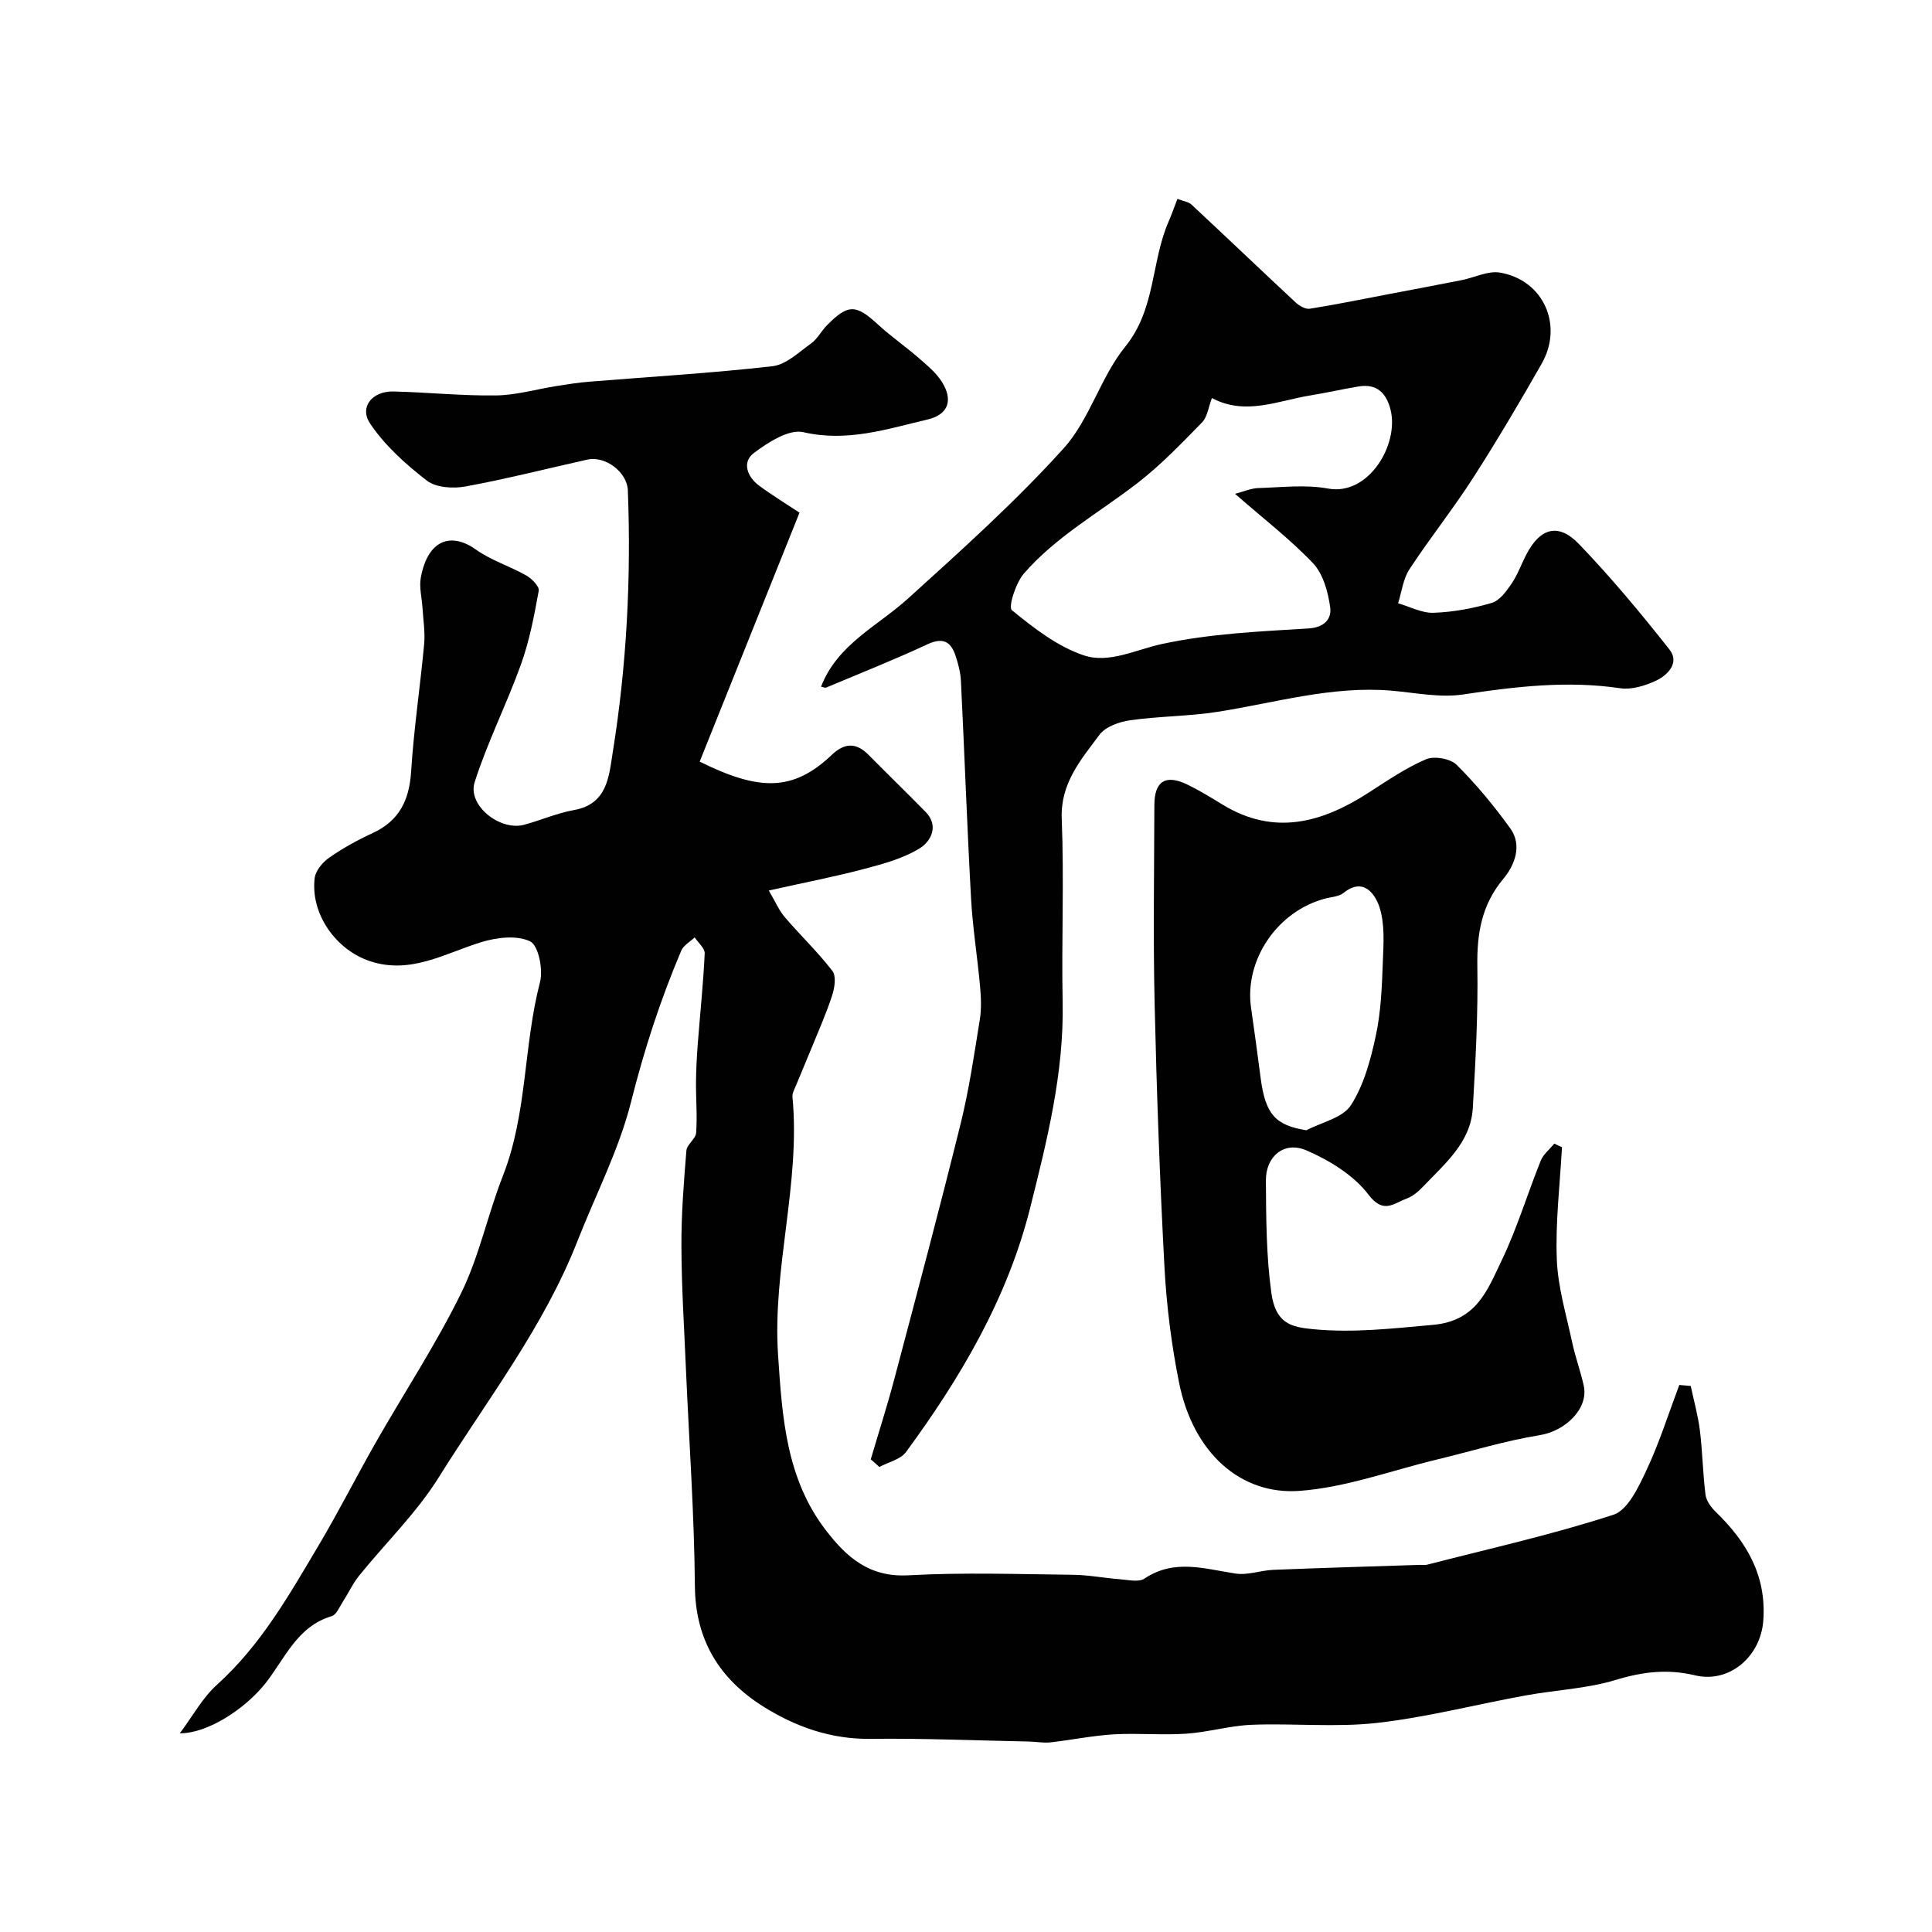
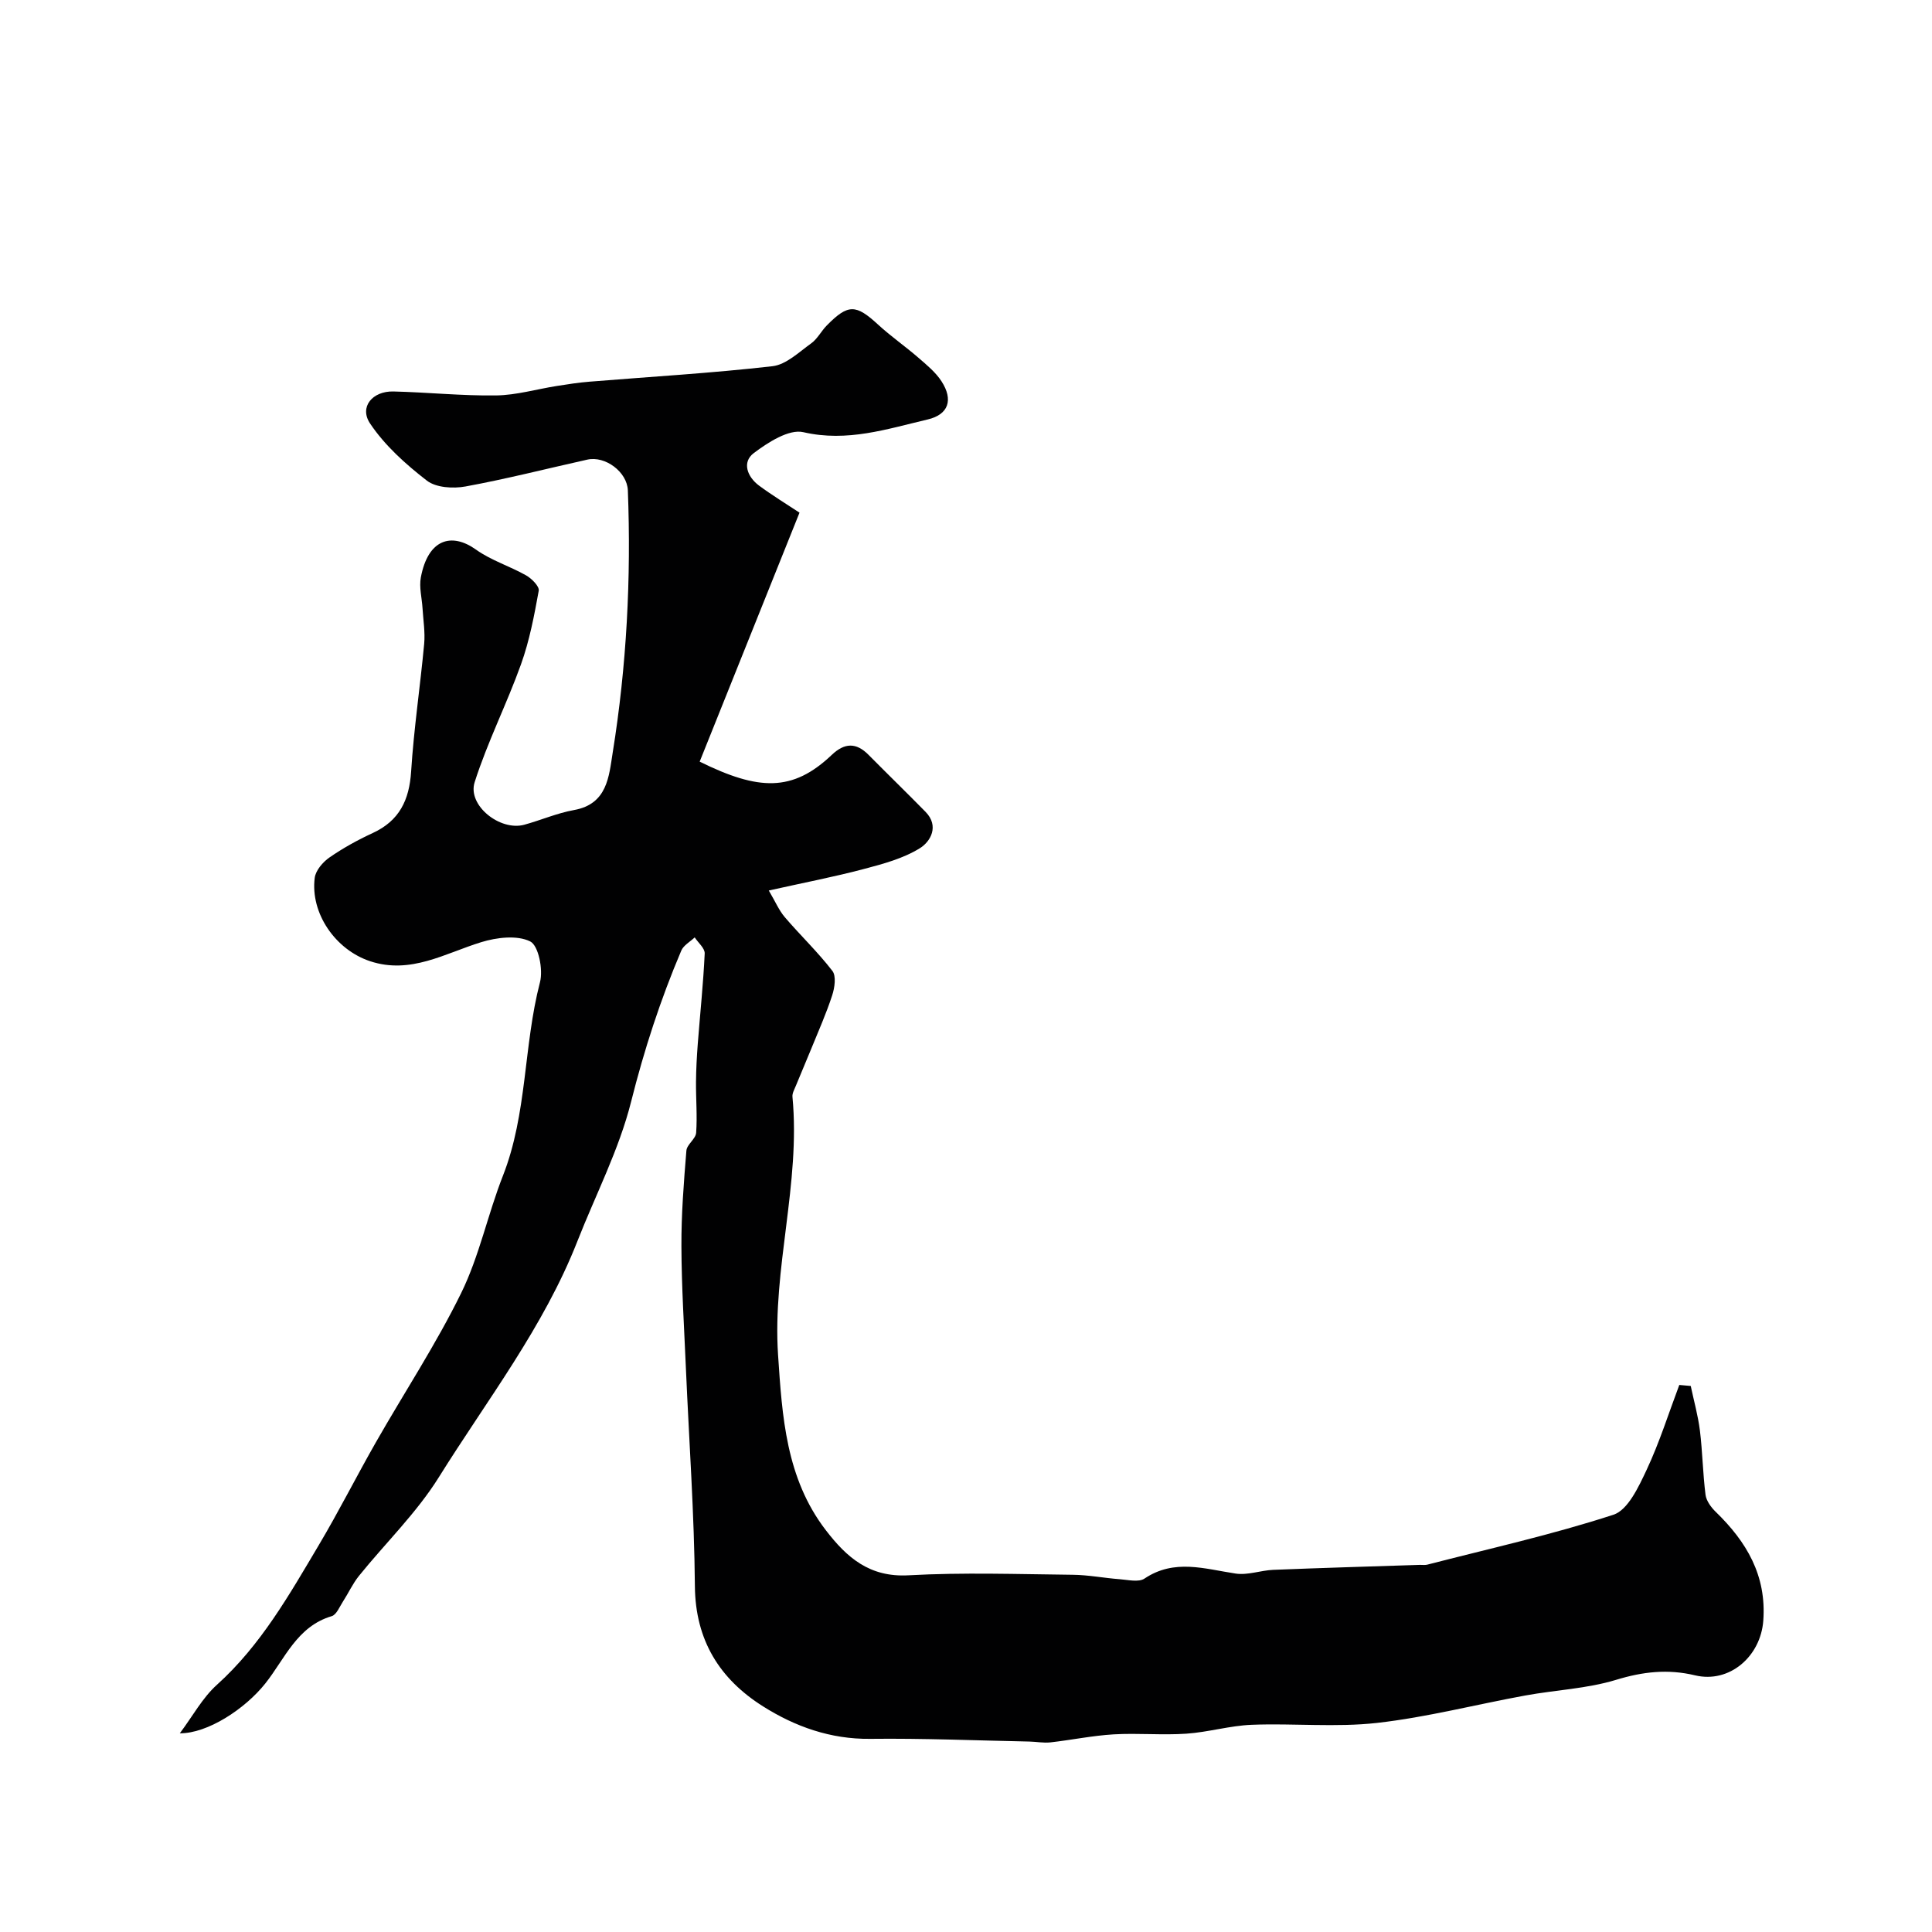
<svg xmlns="http://www.w3.org/2000/svg" enable-background="new 0 0 400 400" viewBox="0 0 400 400">
  <g fill="#010102">
    <path d="m350.05 286.95c.65 3.08 1.51 6.13 1.9 9.24.54 4.41.6 8.87 1.16 13.28.16 1.26 1.15 2.61 2.12 3.55 6.37 6.18 10.53 13.15 9.84 22.52-.54 7.4-6.99 13.03-14.13 11.32-5.64-1.35-10.81-.76-16.37.94-6.02 1.83-12.51 2.09-18.75 3.23-10.25 1.87-20.39 4.51-30.71 5.68-8.56.96-17.31.05-25.96.39-4.52.18-8.99 1.53-13.52 1.84-5 .34-10.05-.15-15.06.14-4.38.26-8.72 1.17-13.09 1.66-1.43.16-2.9-.14-4.35-.17-10.99-.22-21.99-.69-32.98-.56-8.21.09-15.54-2.54-22.18-6.73-8.95-5.65-14-13.65-14.1-24.87-.13-15.03-1.21-30.06-1.86-45.09-.36-8.43-.9-16.87-.93-25.3-.03-6.6.49-13.21 1.03-19.79.1-1.28 1.93-2.43 2.02-3.7.25-3.49-.06-7.03-.03-10.54.02-2.64.17-5.28.37-7.92.48-6.22 1.14-12.43 1.43-18.66.05-1.08-1.34-2.22-2.07-3.33-.95.9-2.31 1.63-2.78 2.74-4.31 10.14-7.69 20.54-10.39 31.29-2.5 9.93-7.35 19.26-11.12 28.88-6.98 17.79-18.69 32.84-28.68 48.85-4.6 7.38-11.04 13.61-16.55 20.44-1.3 1.62-2.18 3.57-3.32 5.33-.7 1.08-1.33 2.71-2.32 3-7.19 2.13-9.69 8.83-13.73 13.92-4.23 5.32-11.99 10.38-17.71 10.33 2.67-3.56 4.68-7.34 7.68-10.04 9.09-8.19 14.97-18.62 21.08-28.9 4.15-6.98 7.81-14.26 11.84-21.32 5.88-10.31 12.45-20.28 17.66-30.91 3.75-7.65 5.49-16.26 8.63-24.25 5.07-12.9 4.24-26.88 7.68-40.09.68-2.61-.31-7.59-2.03-8.44-2.72-1.34-6.93-.83-10.12.15-7.54 2.32-14.61 6.71-22.99 3.96-7.22-2.37-12.44-9.95-11.5-17.28.2-1.53 1.68-3.26 3.05-4.21 2.8-1.94 5.84-3.62 8.94-5.05 5.54-2.55 7.59-6.83 7.97-12.76.56-8.83 1.88-17.6 2.7-26.41.22-2.42-.19-4.91-.34-7.37-.13-2.14-.73-4.35-.35-6.39 1.49-7.94 6.35-9.38 11.42-5.76 3.13 2.24 6.99 3.42 10.38 5.34 1.15.65 2.77 2.28 2.61 3.17-.93 5.13-1.91 10.33-3.67 15.23-2.95 8.23-6.95 16.1-9.6 24.42-1.53 4.8 5.27 10.18 10.29 8.8 3.45-.95 6.79-2.41 10.29-3.04 6.92-1.24 7.22-7 8-11.87 2.89-17.97 3.84-36.11 3.14-54.31-.15-3.83-4.69-7.2-8.39-6.37-8.41 1.87-16.77 4.01-25.23 5.56-2.56.47-6.1.25-7.99-1.21-4.38-3.39-8.71-7.27-11.76-11.83-2.29-3.42.49-6.73 4.82-6.63 7.1.17 14.19.92 21.28.82 4.2-.06 8.37-1.3 12.57-1.96 2.26-.36 4.52-.71 6.79-.89 12.62-1.03 25.27-1.76 37.85-3.2 2.83-.32 5.49-2.92 8.03-4.74 1.29-.93 2.07-2.54 3.22-3.7 4.41-4.48 6.02-4.41 10.6-.19 2.65 2.44 5.63 4.5 8.35 6.86 1.73 1.5 3.59 3.02 4.81 4.91 2.46 3.81 1.47 6.87-2.89 7.89-8.4 1.97-16.63 4.73-25.72 2.63-2.99-.69-7.31 2.1-10.26 4.32-2.49 1.87-1.38 4.91 1.07 6.73 2.74 2.03 5.67 3.81 8.39 5.61-6.9 17.21-13.79 34.39-20.67 51.55 12.2 6.02 19.23 6.32 27.36-1.41 2.62-2.49 5.03-2.6 7.59-.01 3.92 3.96 7.91 7.84 11.81 11.81 2.9 2.96 1.02 6.17-1.15 7.52-3.46 2.15-7.65 3.27-11.67 4.33-6.11 1.62-12.34 2.81-19.63 4.44 1.33 2.25 2.1 4.1 3.33 5.54 3.22 3.76 6.83 7.2 9.84 11.11.82 1.07.47 3.49-.05 5.07-1.23 3.78-2.86 7.43-4.36 11.12-1.03 2.54-2.13 5.06-3.16 7.6-.3.74-.77 1.54-.7 2.27 1.71 17.98-4.18 35.55-2.98 53.46.85 12.69 1.62 25.51 9.88 36.26 4.35 5.67 9.05 9.8 17.13 9.35 11.3-.63 22.65-.23 33.98-.11 3.26.03 6.5.68 9.76.92 1.72.13 3.91.67 5.11-.13 6.2-4.16 12.47-2 18.88-1.04 2.49.38 5.17-.66 7.77-.77 10.12-.41 20.25-.7 30.38-1.03.5-.02 1.02.08 1.5-.04 12.89-3.33 25.93-6.22 38.56-10.34 3.02-.98 5.23-5.8 6.88-9.3 2.66-5.67 4.55-11.7 6.76-17.57.77.07 1.57.14 2.37.21z" />
-     <path d="m180.28 302.14c1.63-5.53 3.4-11.02 4.87-16.59 4.66-17.6 9.36-35.19 13.73-52.86 1.76-7.09 2.81-14.37 3.98-21.6.37-2.27.25-4.67.04-6.98-.54-6.02-1.52-12.02-1.85-18.05-.83-15.02-1.36-30.05-2.1-45.08-.09-1.76-.56-3.55-1.12-5.23-.98-2.96-2.64-3.84-5.82-2.35-6.89 3.21-13.97 6.01-20.98 8.96-.22.09-.56-.1-1.04-.19 3.38-8.78 11.69-12.52 18.03-18.27 11.06-10.02 22.22-20.03 32.2-31.08 5.4-5.98 7.63-14.74 12.76-21.06 6.33-7.81 5.32-17.55 8.98-25.92.64-1.46 1.16-2.98 1.81-4.66 1.25.48 2.3.6 2.92 1.18 7.21 6.72 14.33 13.52 21.54 20.24.76.71 2.04 1.46 2.94 1.32 5.4-.85 10.76-1.96 16.13-2.98 5.1-.97 10.21-1.93 15.31-2.94 2.67-.53 5.47-1.99 7.95-1.56 8.99 1.54 13.18 10.87 8.62 18.87-4.58 8.03-9.28 16-14.28 23.77-4.13 6.41-8.91 12.4-13.09 18.78-1.31 2-1.6 4.67-2.35 7.04 2.45.71 4.93 2.06 7.35 1.97 4.04-.14 8.14-.9 12.02-2.04 1.63-.47 3.04-2.39 4.1-3.96 1.28-1.87 2.05-4.09 3.11-6.12 2.83-5.44 6.6-6.55 10.85-2.13 6.65 6.91 12.82 14.33 18.76 21.86 2.14 2.71-.32 5.26-2.76 6.43-2.26 1.07-5.08 1.93-7.47 1.58-10.96-1.62-21.67-.34-32.5 1.29-4.77.72-9.84-.35-14.76-.78-12.33-1.06-24.07 2.49-36.04 4.37-5.98.94-12.11.9-18.12 1.75-2.26.32-5.11 1.32-6.36 3-3.82 5.15-8.12 10.01-7.82 17.42.51 12.64-.06 25.32.19 37.97.29 14.61-3.23 28.62-6.72 42.54-4.69 18.72-14.38 35.15-25.72 50.59-1.14 1.54-3.65 2.08-5.52 3.08-.56-.54-1.17-1.06-1.77-1.58zm75.42-199.9c1.74-.45 3.27-1.14 4.82-1.19 4.82-.15 9.78-.76 14.44.1 8.41 1.56 14.74-9.15 12.94-16.32-.87-3.45-2.83-5.44-6.61-4.82-3.36.56-6.69 1.32-10.06 1.87-6.74 1.1-13.41 4.22-20.31.53-.73 1.88-.94 3.91-2.05 5.05-4.27 4.36-8.54 8.82-13.35 12.54-7.94 6.14-16.88 11.08-23.53 18.74-1.69 1.95-3.28 6.95-2.49 7.59 4.54 3.71 9.46 7.54 14.91 9.36 5.2 1.74 10.75-1.19 16.17-2.36 9.87-2.13 20.13-2.6 30.27-3.21 3.42-.21 4.87-2.02 4.55-4.38-.44-3.18-1.45-6.89-3.54-9.12-4.75-4.99-10.29-9.24-16.16-14.38z" />
-     <path d="m323.39 237.52c-.42 7.74-1.37 15.51-1.07 23.22.22 5.77 1.97 11.5 3.19 17.22.64 3.01 1.73 5.93 2.39 8.94 1.04 4.76-3.85 9.39-9.09 10.23-7.2 1.16-14.23 3.35-21.35 5.06-9.46 2.28-18.83 5.78-28.41 6.48-12.16.89-22.03-7.83-24.95-22.47-1.57-7.84-2.58-15.86-3.01-23.85-.97-18.18-1.62-36.39-2.04-54.6-.31-13.68-.09-27.38-.05-41.07.01-4.99 2.35-6.43 6.88-4.22 2.49 1.21 4.86 2.67 7.23 4.12 10.74 6.56 20.64 3.74 30.33-2.52 3.83-2.47 7.65-5.09 11.8-6.86 1.71-.73 5.04-.14 6.34 1.15 4.06 4.03 7.76 8.51 11.11 13.16 2.54 3.53.87 7.66-1.38 10.36-4.58 5.47-5.55 11.42-5.44 18.24.16 9.76-.37 19.54-.94 29.29-.42 7.14-5.77 11.49-10.24 16.22-.99 1.05-2.22 2.09-3.54 2.57-2.6.94-4.71 3.24-7.81-.84-3.07-4.04-8.09-7.12-12.87-9.18-4.58-1.98-8.42 1.22-8.38 6.25.05 7.76.07 15.6 1.13 23.26.88 6.32 4.09 7.07 8.51 7.5 8.44.83 16.58-.14 24.93-.88 9.09-.8 11.32-7.27 14.22-13.29 3.21-6.67 5.35-13.84 8.12-20.72.54-1.33 1.85-2.35 2.8-3.52.53.27 1.06.51 1.59.75zm-52.91-3.51c3.17-1.67 7.54-2.57 9.22-5.2 2.7-4.2 4.09-9.45 5.16-14.44 1.06-4.93 1.25-10.09 1.44-15.17.15-3.85.45-7.97-.73-11.49-.81-2.39-3.18-6.24-7.39-2.85-.93.75-2.42.83-3.67 1.14-9.98 2.54-16.93 12.72-15.49 22.66.7 4.83 1.35 9.68 1.98 14.52.99 7.53 3.05 9.81 9.48 10.83z" />
  </g>
</svg>